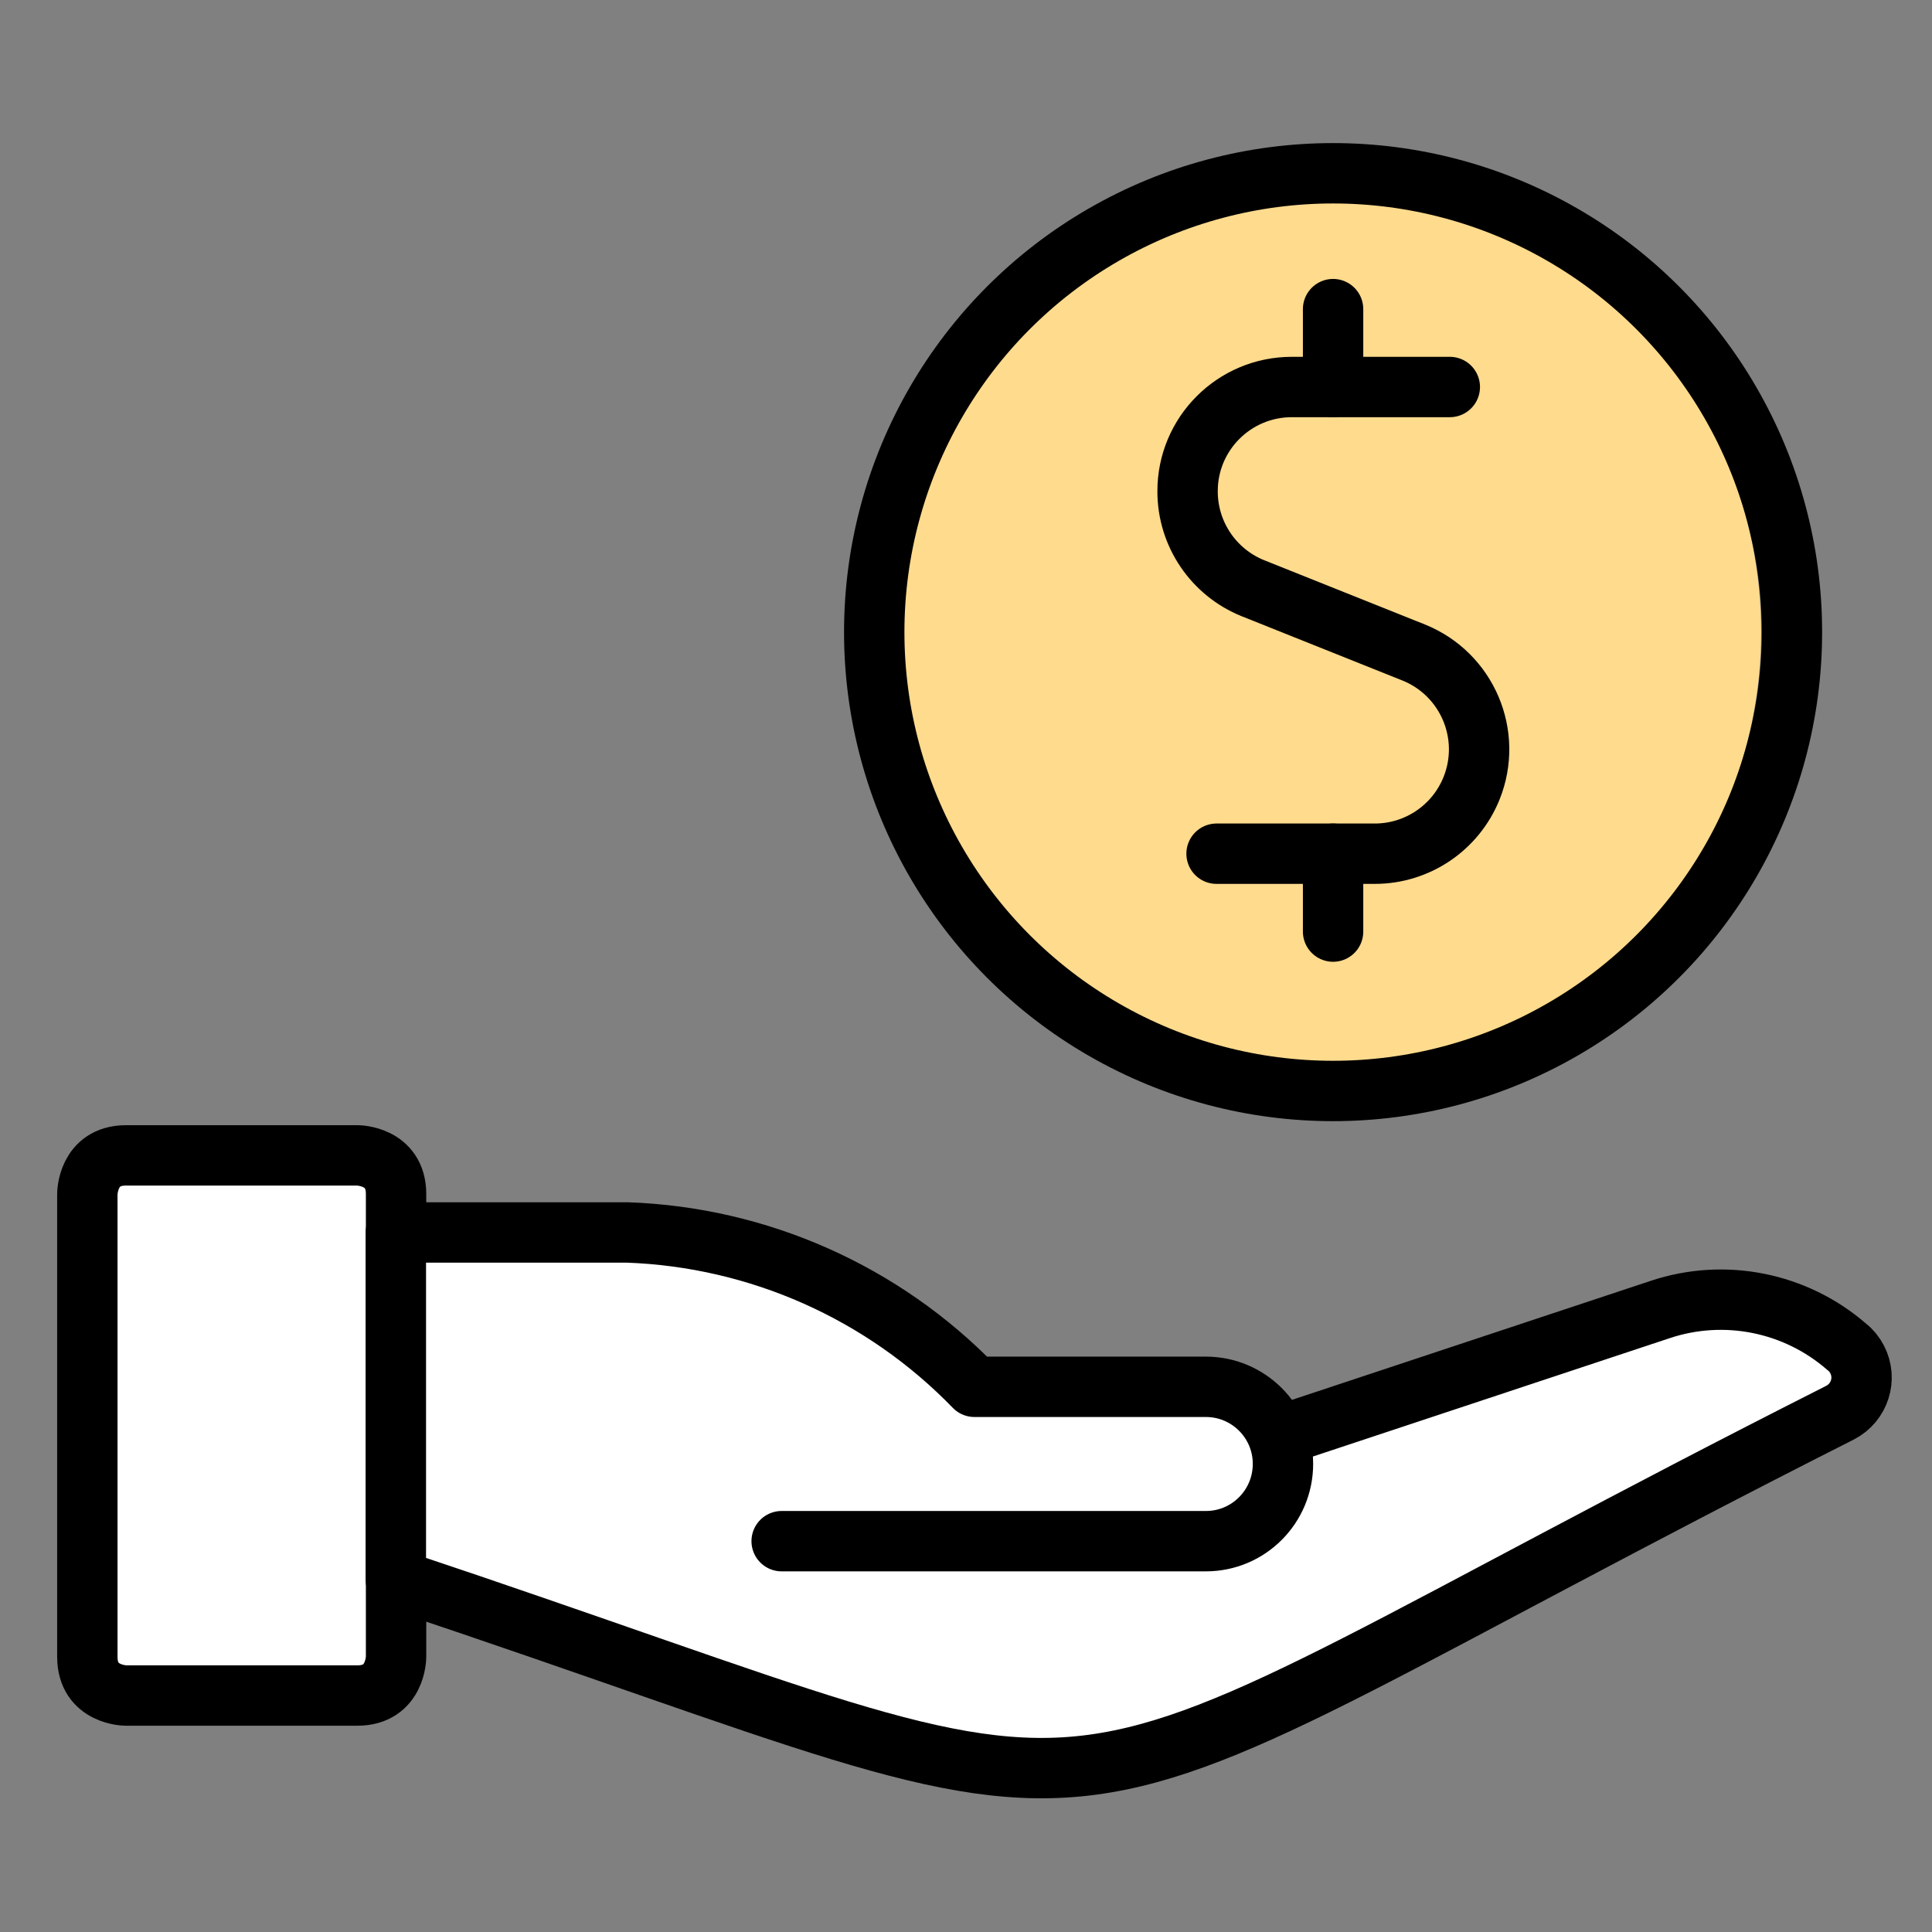
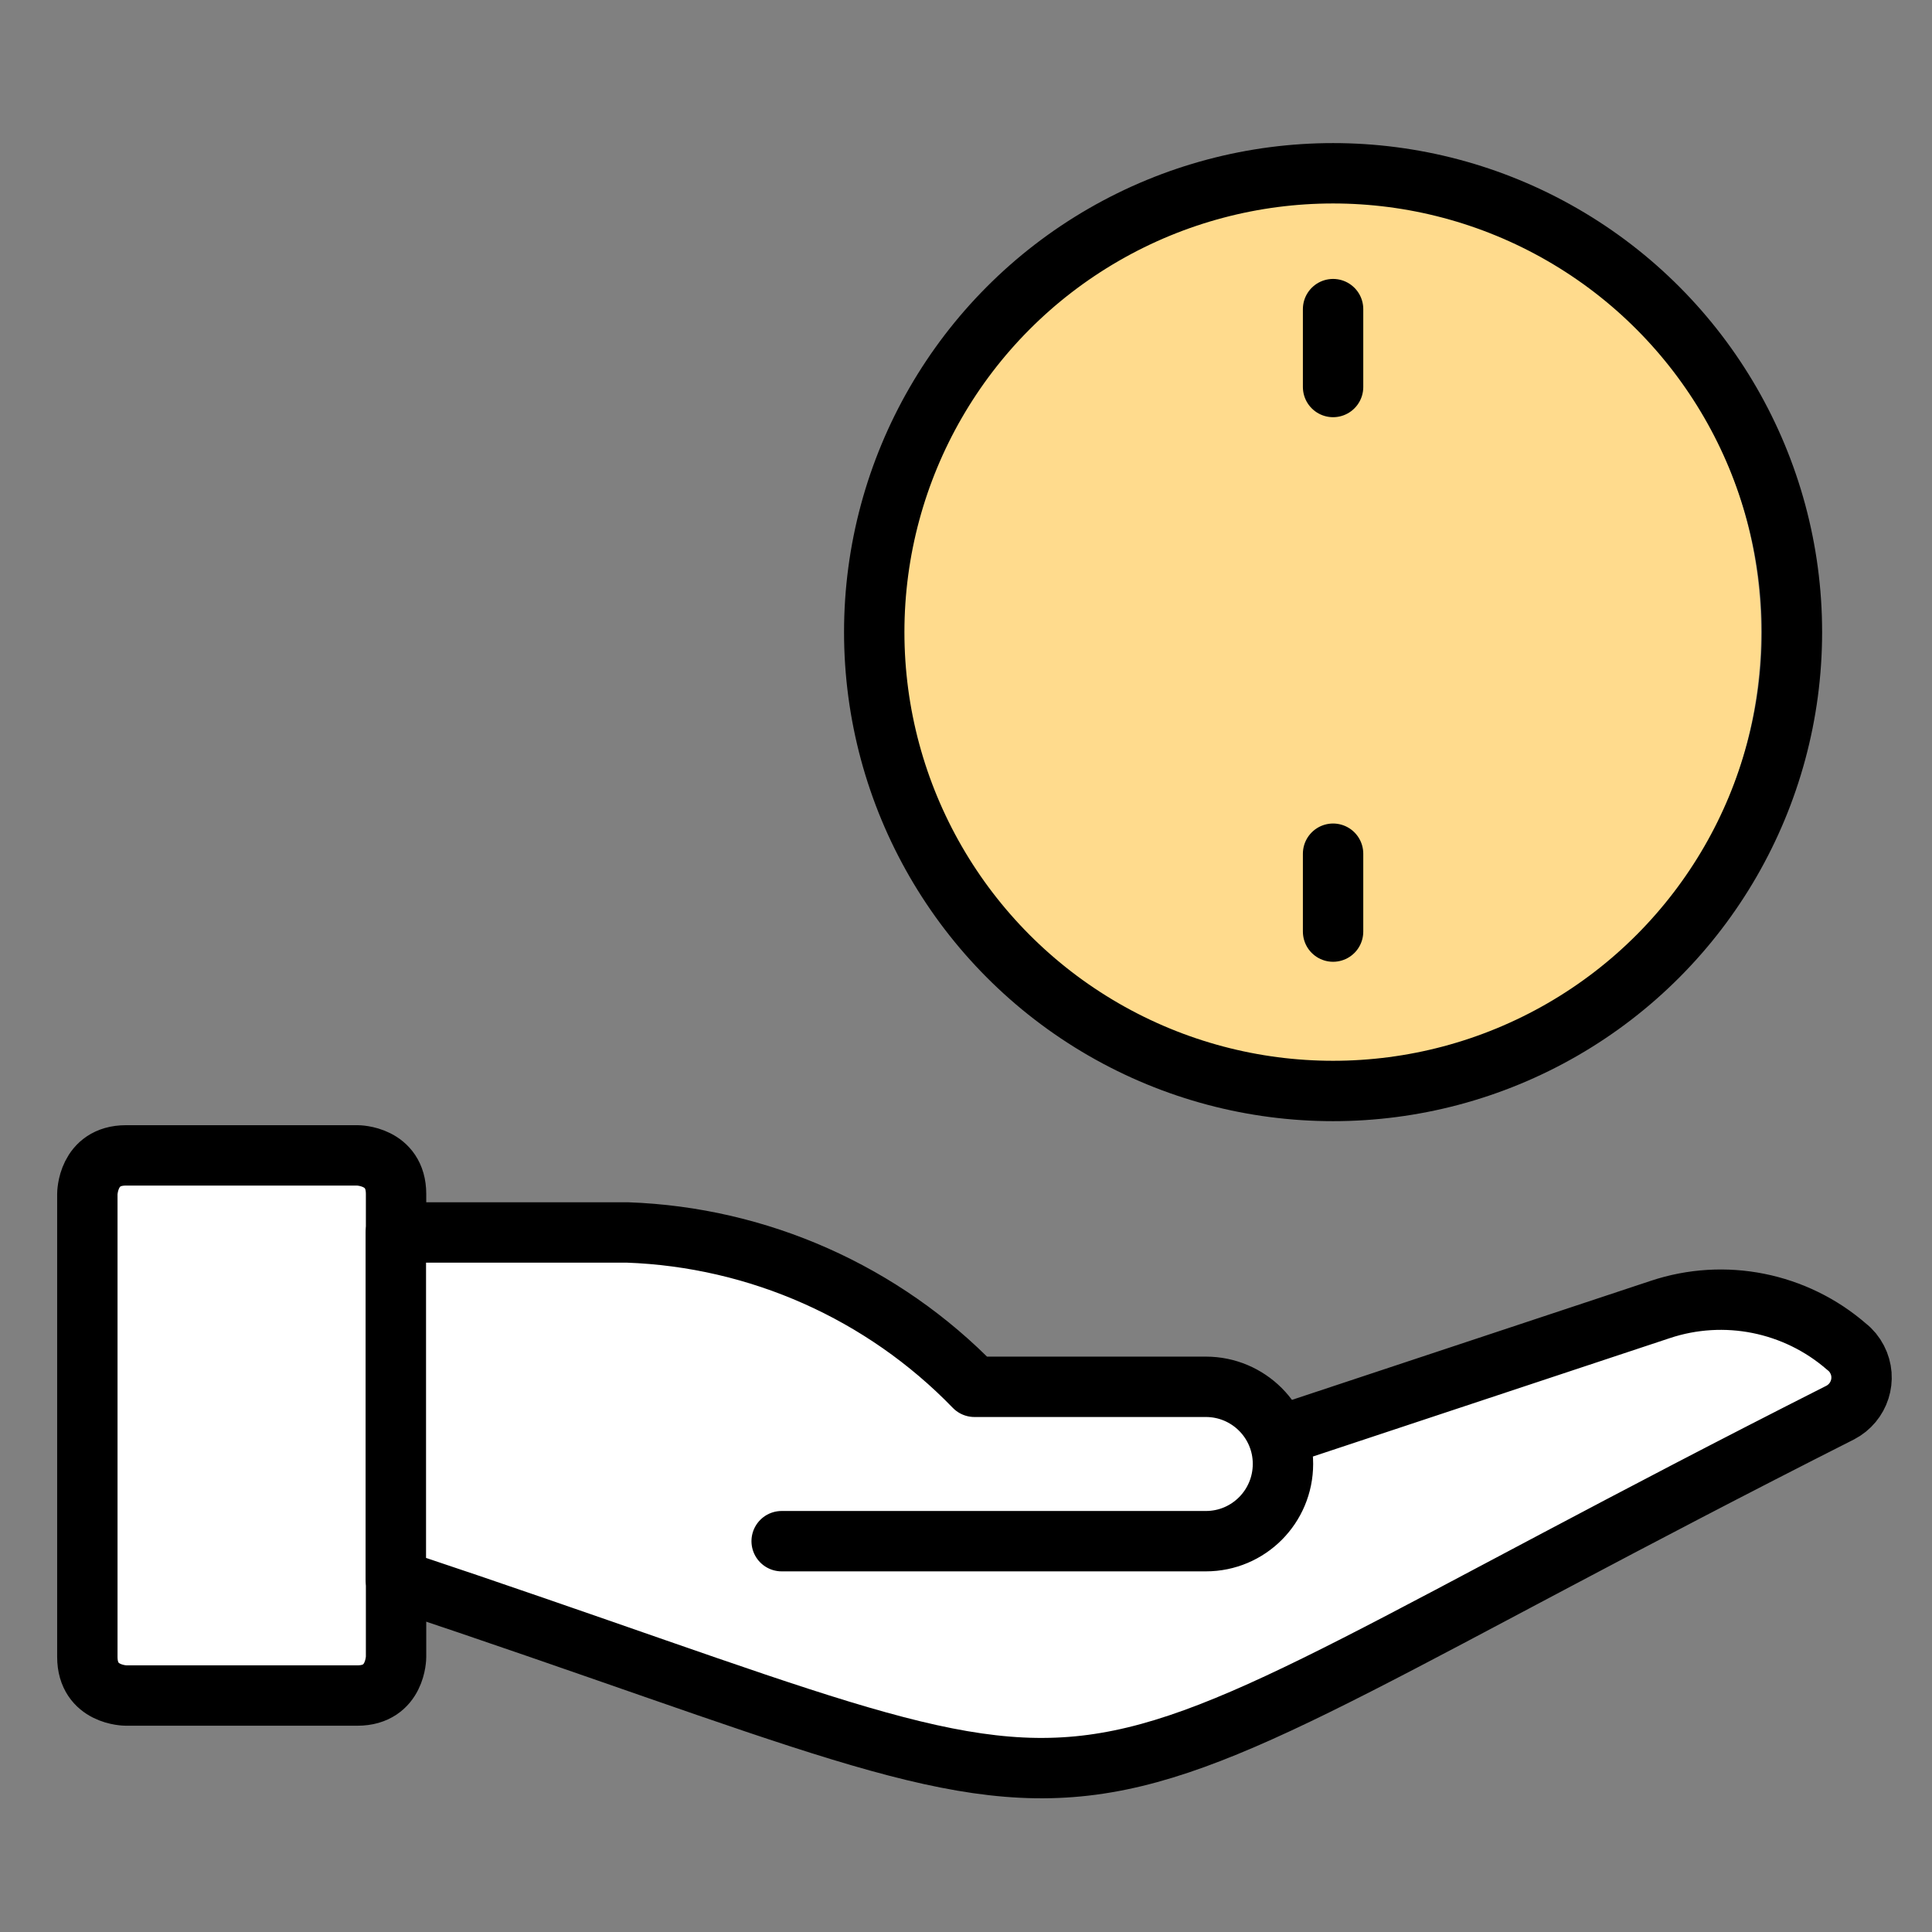
<svg xmlns="http://www.w3.org/2000/svg" id="Layer_1" data-name="Layer 1" viewBox="0 0 96 96">
  <rect x="0" y="0" width="96" height="96" fill="#808080" stroke="none" />
  <defs>
    <style>
      .cls-1 {
        fill: #fff;
      }

      .cls-1, .cls-2 {
        stroke: #000;
        stroke-linecap: round;
        stroke-linejoin: round;
        stroke-width: 3px;
      }

      .cls-3 {
        fill: #ffdb8d;
        stroke-width: 0px;
      }

      .cls-2 {
        fill: none;
      }
    </style>
  </defs>
  <g>
    <path class="cls-1" d="m6.26,57.41h11.5s1.92,0,1.92,1.92v23s0,1.92-1.92,1.92H6.26s-1.92,0-1.92-1.92v-23s0-1.92,1.92-1.92" />
    <path class="cls-1" d="m38.84,76.58h21.08c2.12,0,3.83-1.72,3.83-3.84s-1.72-3.83-3.83-3.83h-11.5c-4.54-4.69-10.73-7.44-17.25-7.67h-11.5v17.25c40.36,13.46,27.98,13.84,71.77-8.3.96-.5,1.34-1.68.84-2.64-.13-.25-.3-.46-.52-.63-2.54-2.21-6.07-2.92-9.27-1.85l-18.99,6.3" />
  </g>
  <g>
    <path class="cls-3" d="m43.85,31.41c0,12.06,9.77,21.83,21.83,21.83s21.83-9.77,21.83-21.83-9.77-21.83-21.83-21.83-21.83,9.77-21.83,21.83" />
    <path class="cls-3" d="m65.68,9.58c-12.06,0-21.83,9.78-21.83,21.84,0,5.76,2.28,11.29,6.34,15.38l30.87-30.87c-4.09-4.07-9.62-6.35-15.39-6.35h.01Z" />
    <g>
      <path class="cls-2" d="m66.24,19.23v-3.87" />
-       <path class="cls-2" d="m72.04,19.23h-7.85c-2.87,0-5.19,2.33-5.18,5.19,0,2.12,1.29,4.02,3.25,4.81l7.98,3.19c2.66,1.07,3.95,4.09,2.88,6.75-.79,1.96-2.69,3.25-4.81,3.25h-7.86" />
      <path class="cls-2" d="m66.24,46.29v-3.87" />
    </g>
    <circle class="cls-2" cx="66.24" cy="31.41" r="22.8" />
  </g>
</svg>